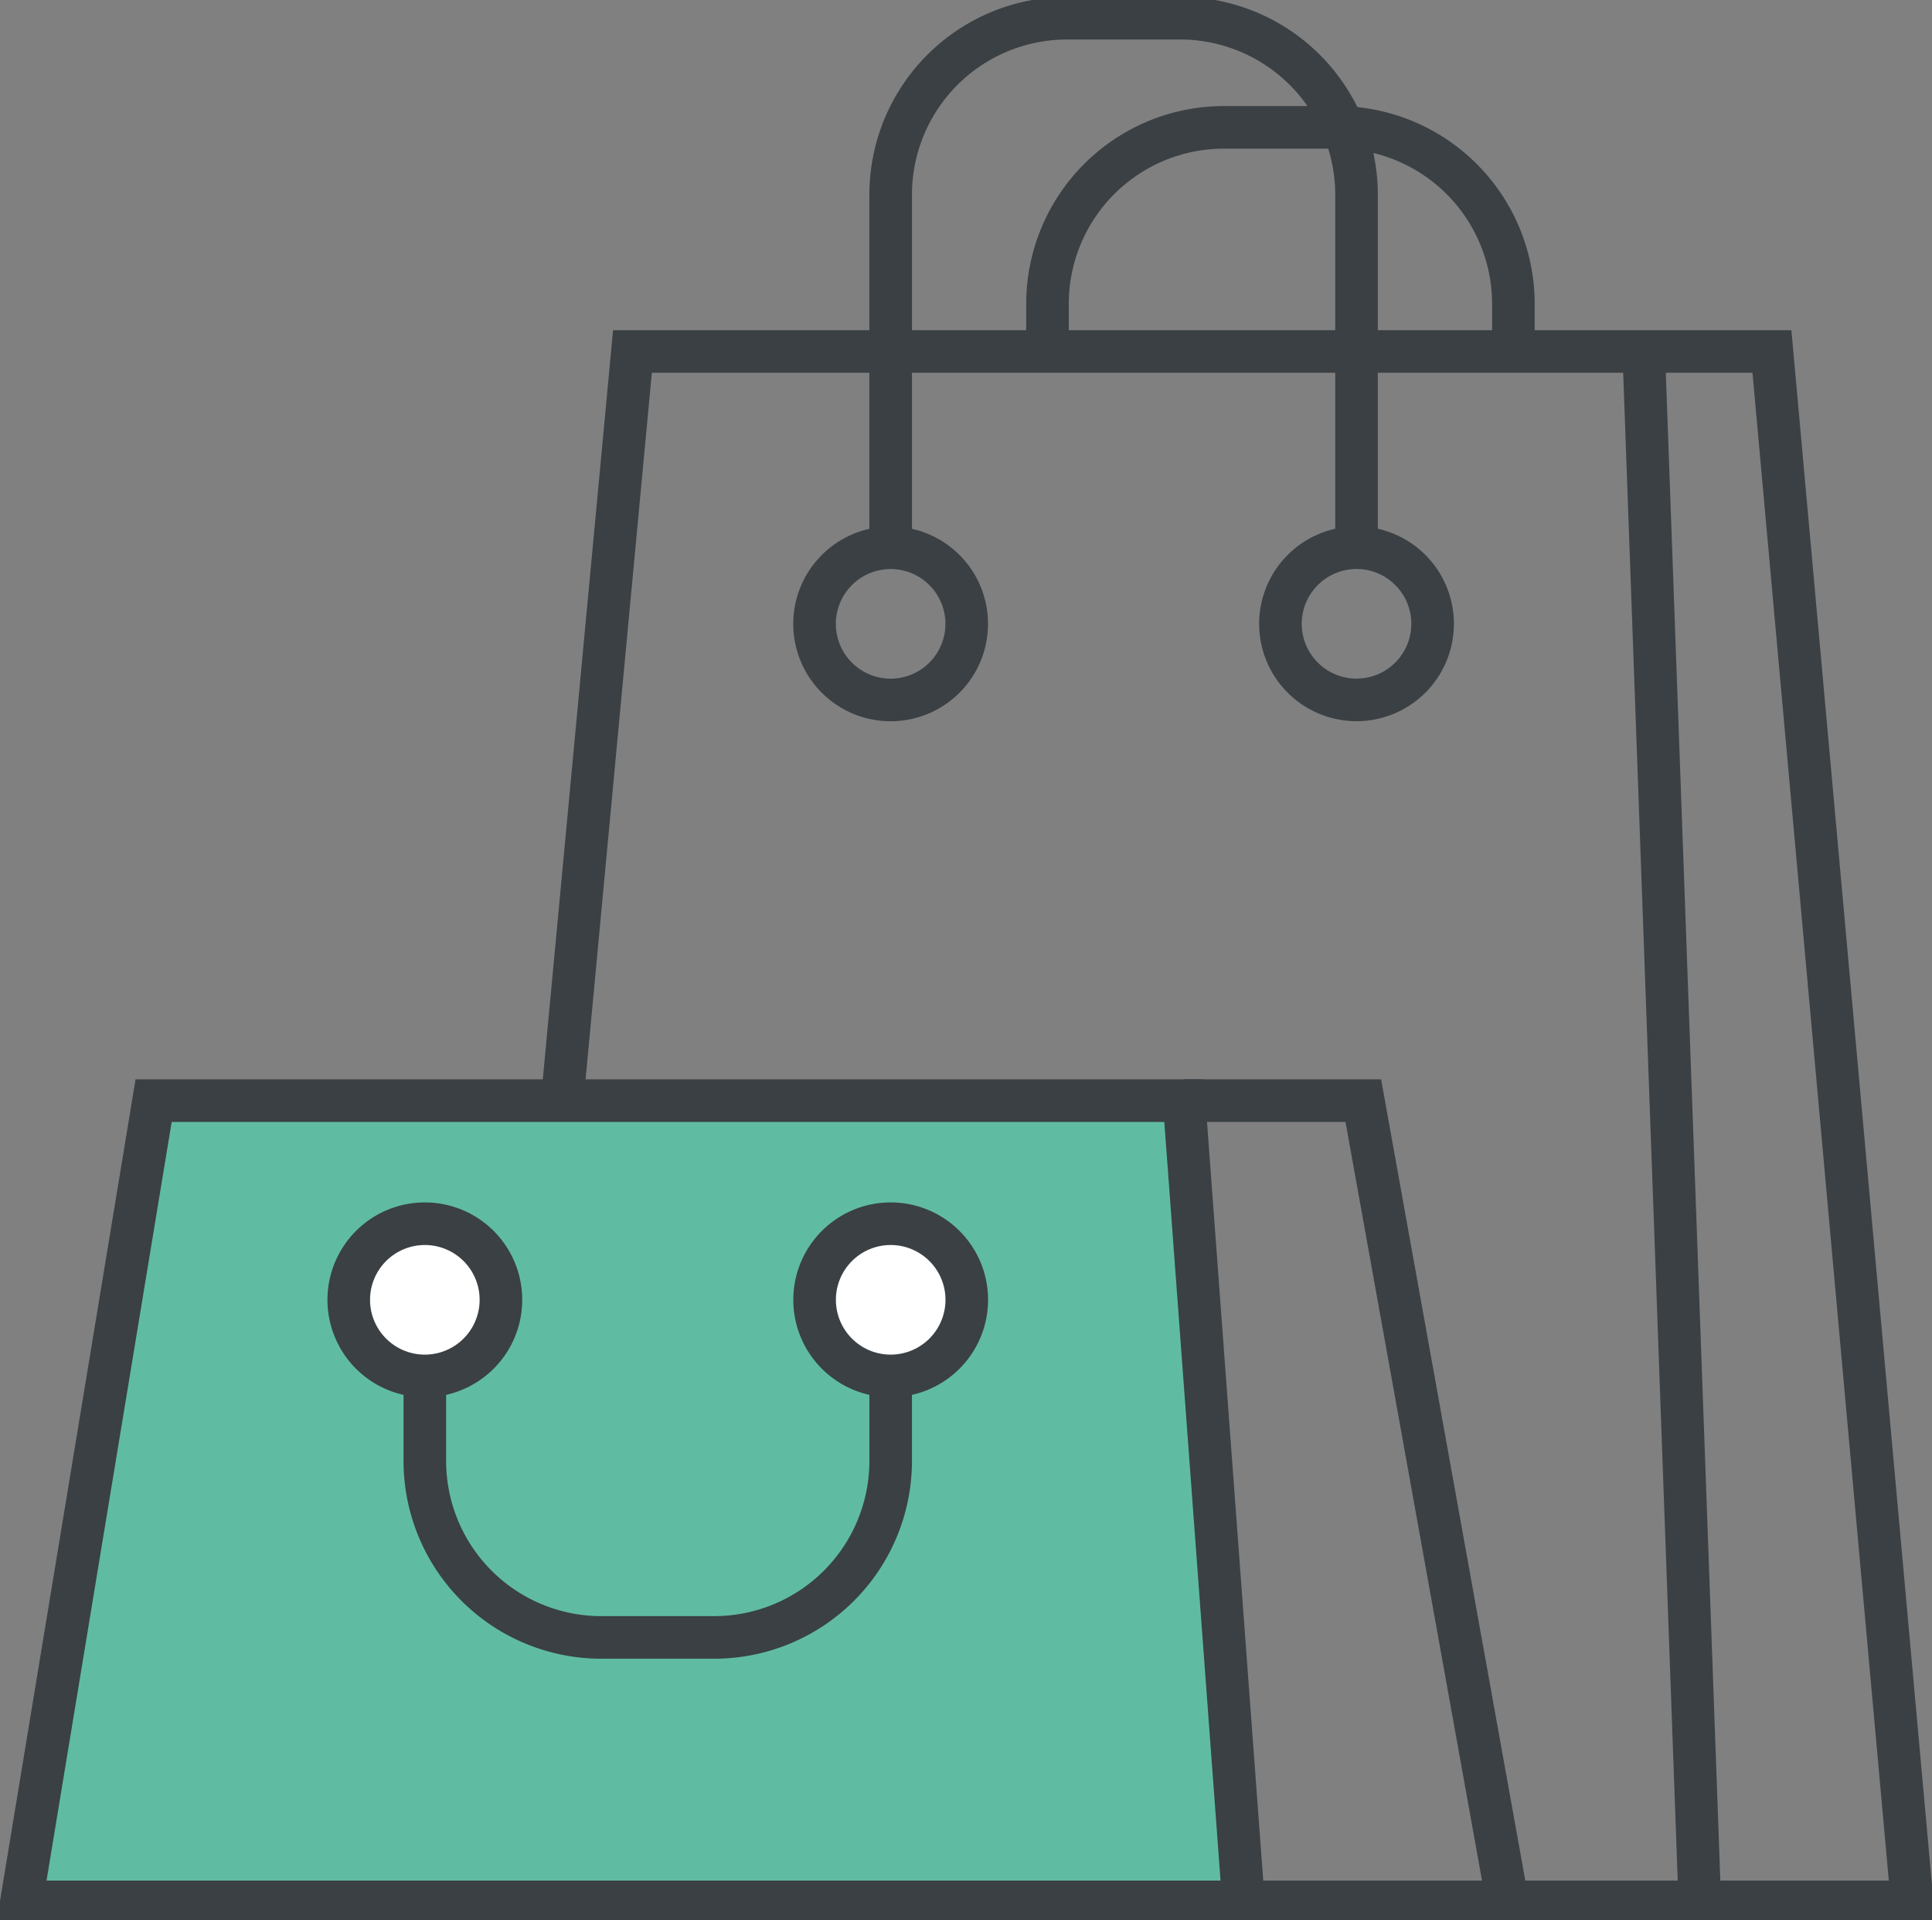
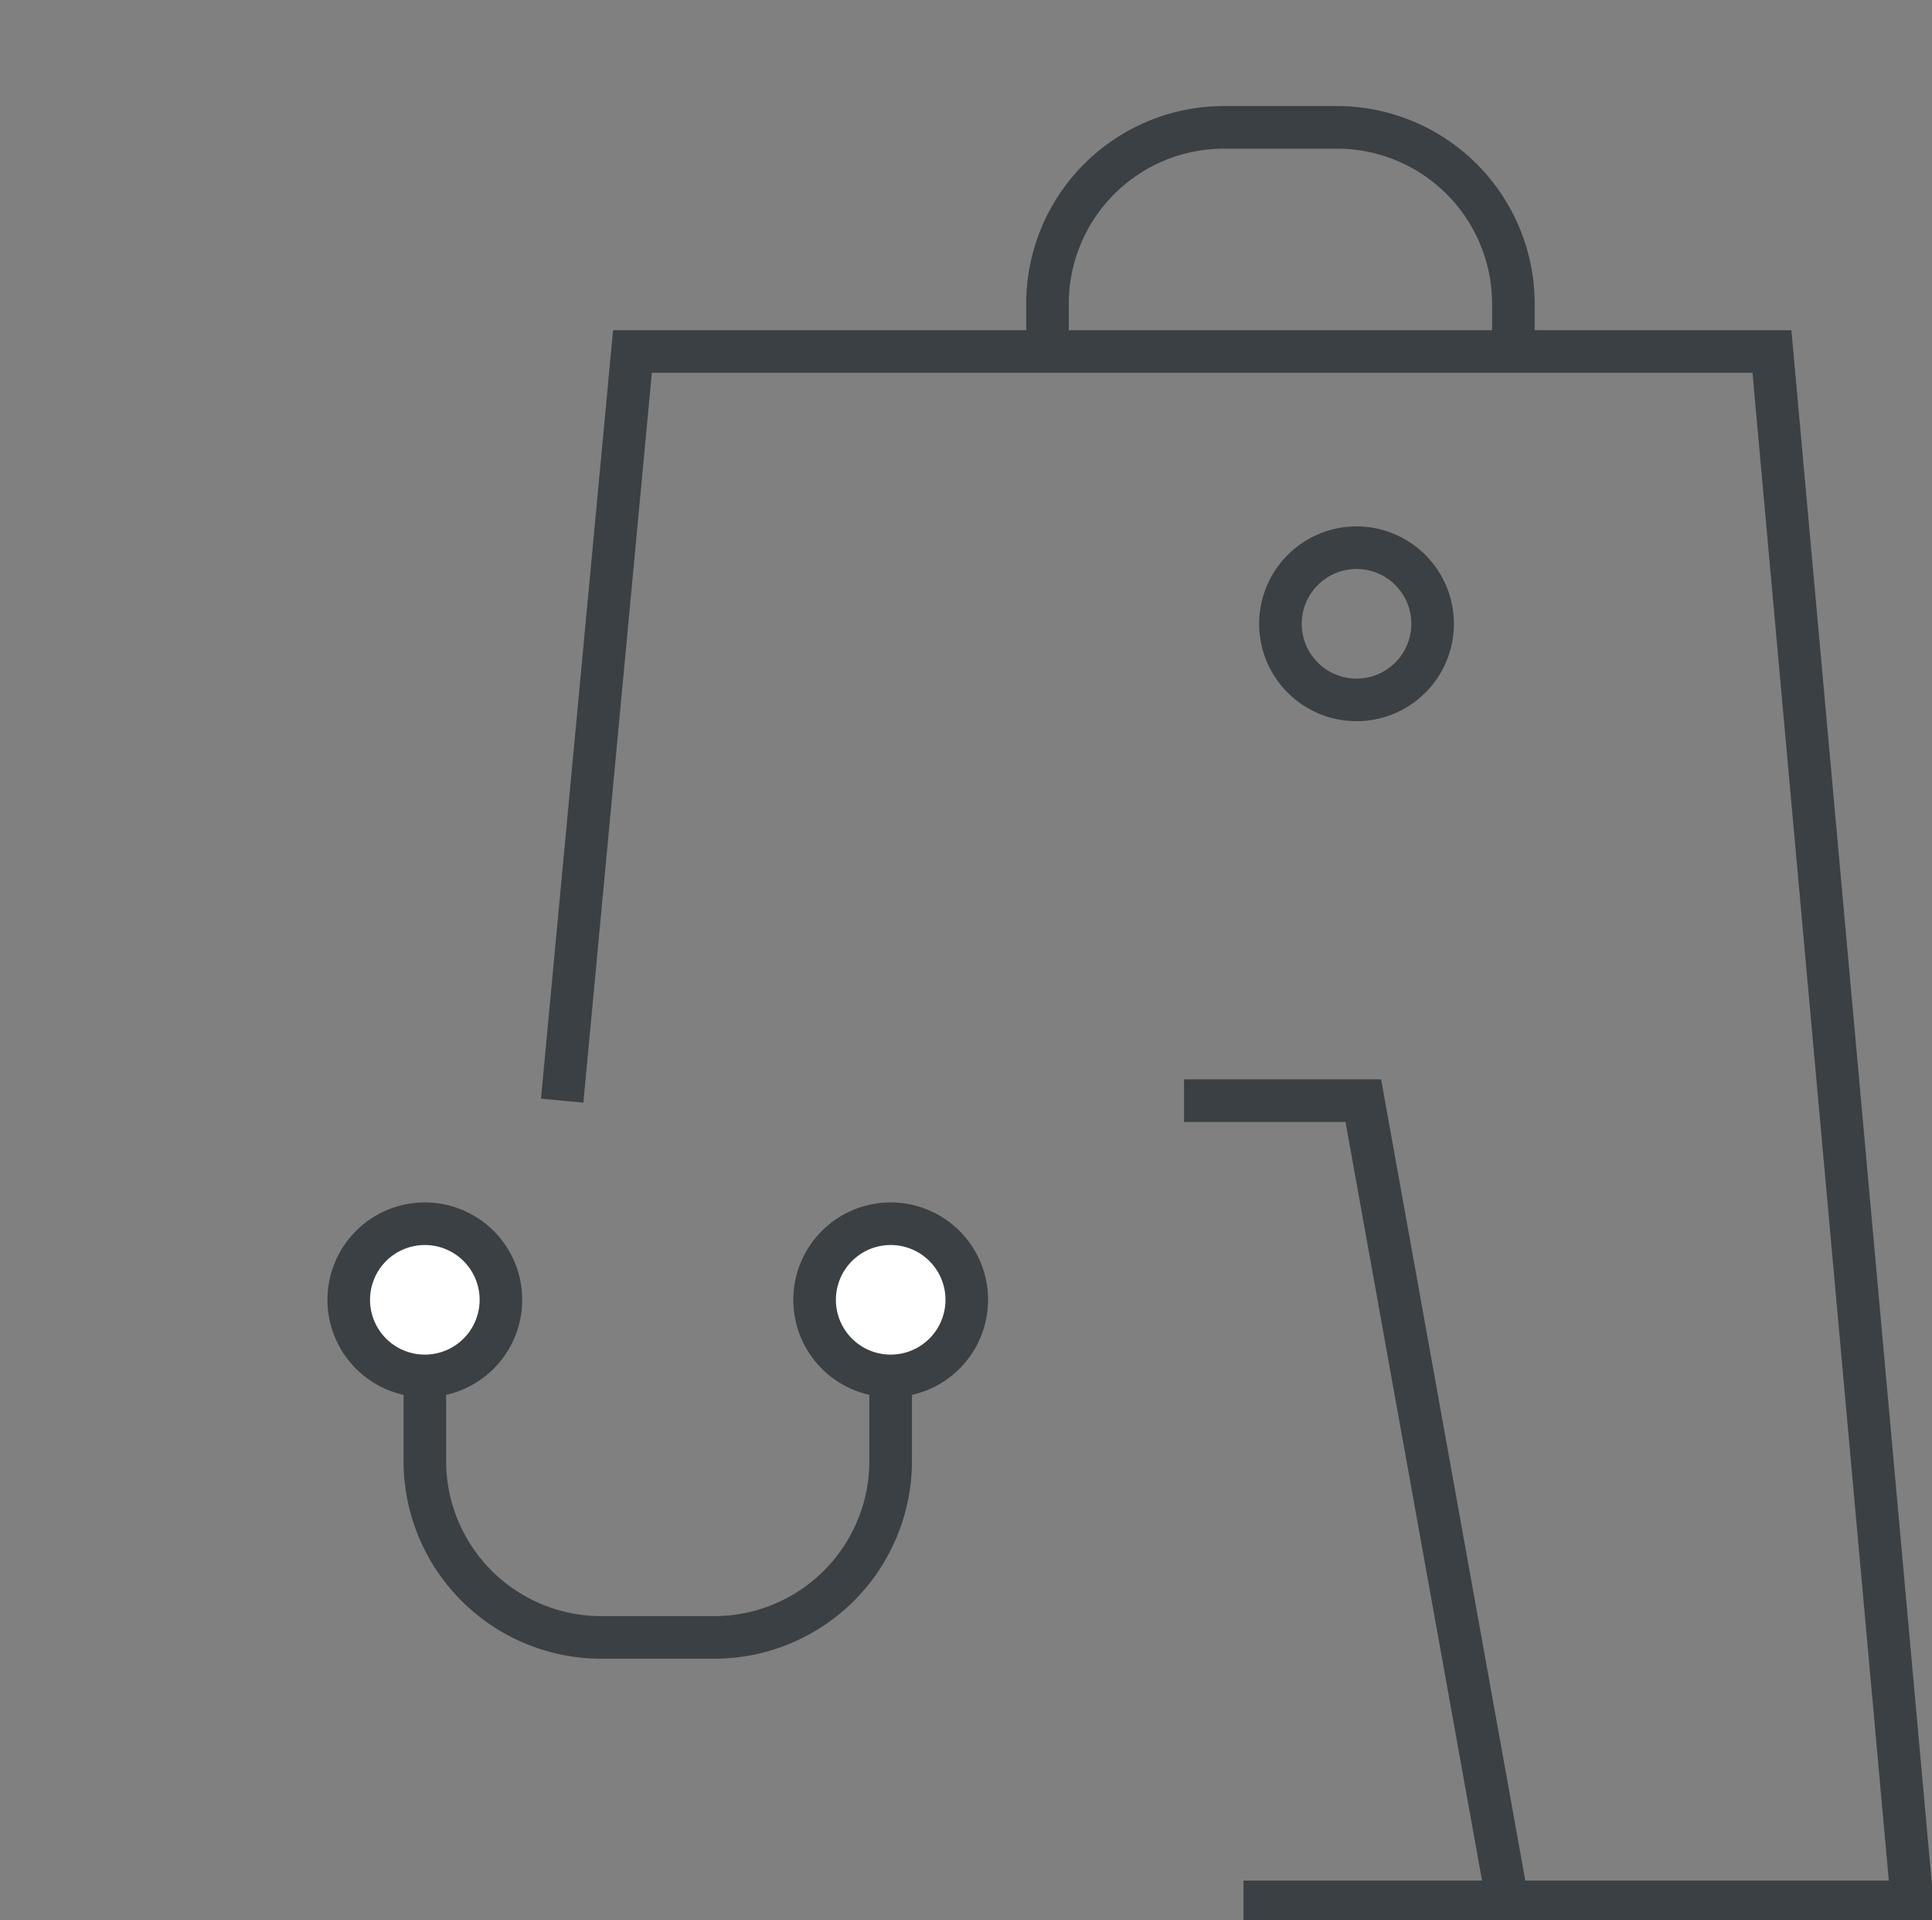
<svg xmlns="http://www.w3.org/2000/svg" width="68.051" height="67.62" viewBox="0 0 68.051 67.62">
  <rect x="0" y="0" width="68.051" height="67.62" fill="#808080" stroke="none" />
  <defs>
    <clipPath id="a">
-       <rect width="43.993" height="29.17" fill="#5fbca2" />
-     </clipPath>
+       </clipPath>
    <clipPath id="b">
      <rect width="68.051" height="67.62" fill="none" stroke="#3a4044" stroke-width="1.5" />
    </clipPath>
  </defs>
  <g transform="translate(-402.974 -5988.818)">
    <g transform="translate(402.974 6027.268)">
      <g transform="translate(0 0)" clip-path="url(#a)">
        <path d="M5.193.5.589,28.4H43.153L41.084.5Z" transform="translate(0.158 0.133)" fill="#5fbca2" />
      </g>
    </g>
    <g transform="translate(402.974 5988.818)">
      <g transform="translate(0 0)" clip-path="url(#b)">
-         <path d="M5.245,30.245.589,58.462H43.633L41.541,30.245Z" transform="translate(0.166 8.516)" fill="none" stroke="#3a4044" stroke-miterlimit="10" stroke-width="1.5" />
        <path d="M39.449,64.259H63l-4.938-54.6H17.926L15.451,36.042" transform="translate(4.351 2.719)" fill="none" stroke="#3a4044" stroke-miterlimit="10" stroke-width="1.5" />
-         <line x2="1.975" y2="54.601" transform="translate(57.897 12.377)" fill="none" stroke="#3a4044" stroke-miterlimit="10" stroke-width="1.5" />
        <path d="M43.936,58.463,38.857,30.245H32.543" transform="translate(9.163 8.516)" fill="none" stroke="#3a4044" stroke-miterlimit="10" stroke-width="1.5" />
        <path d="M14.945,36.306a2.68,2.68,0,1,0-2.681,2.681A2.681,2.681,0,0,0,14.945,36.306Z" transform="translate(2.699 9.468)" fill="#fff" stroke="#3a4044" stroke-miterlimit="10" stroke-width="1.5" />
        <path d="M27.749,36.306a2.68,2.68,0,1,0-2.681,2.681A2.682,2.682,0,0,0,27.749,36.306Z" transform="translate(6.304 9.468)" fill="#fff" stroke="#3a4044" stroke-miterlimit="10" stroke-width="1.5" />
        <path d="M35.192,17.731a2.68,2.68,0,1,0,2.681-2.681A2.682,2.682,0,0,0,35.192,17.731Z" transform="translate(9.909 4.238)" fill="none" stroke="#3a4044" stroke-miterlimit="10" stroke-width="1.5" />
-         <path d="M22.387,17.733a2.68,2.68,0,1,0,2.681-2.681A2.682,2.682,0,0,0,22.387,17.733Z" transform="translate(6.304 4.238)" fill="none" stroke="#3a4044" stroke-miterlimit="10" stroke-width="1.5" />
        <path d="M28.084,37.6V40.86a6.216,6.216,0,0,1-6.216,6.216H17.892a6.216,6.216,0,0,1-6.216-6.216V37.6" transform="translate(3.288 10.588)" fill="none" stroke="#3a4044" stroke-miterlimit="10" stroke-width="1.5" />
-         <path d="M24.479,18.943V6.716A6.216,6.216,0,0,1,30.695.5h3.977a6.216,6.216,0,0,1,6.216,6.216V18.943" transform="translate(6.893 0.141)" fill="none" stroke="#3a4044" stroke-miterlimit="10" stroke-width="1.5" />
        <path d="M28.79,11.691V9.716A6.216,6.216,0,0,1,35.006,3.5h3.977A6.216,6.216,0,0,1,45.2,9.716v1.975" transform="translate(8.106 0.985)" fill="none" stroke="#3a4044" stroke-miterlimit="10" stroke-width="1.5" />
      </g>
    </g>
  </g>
</svg>